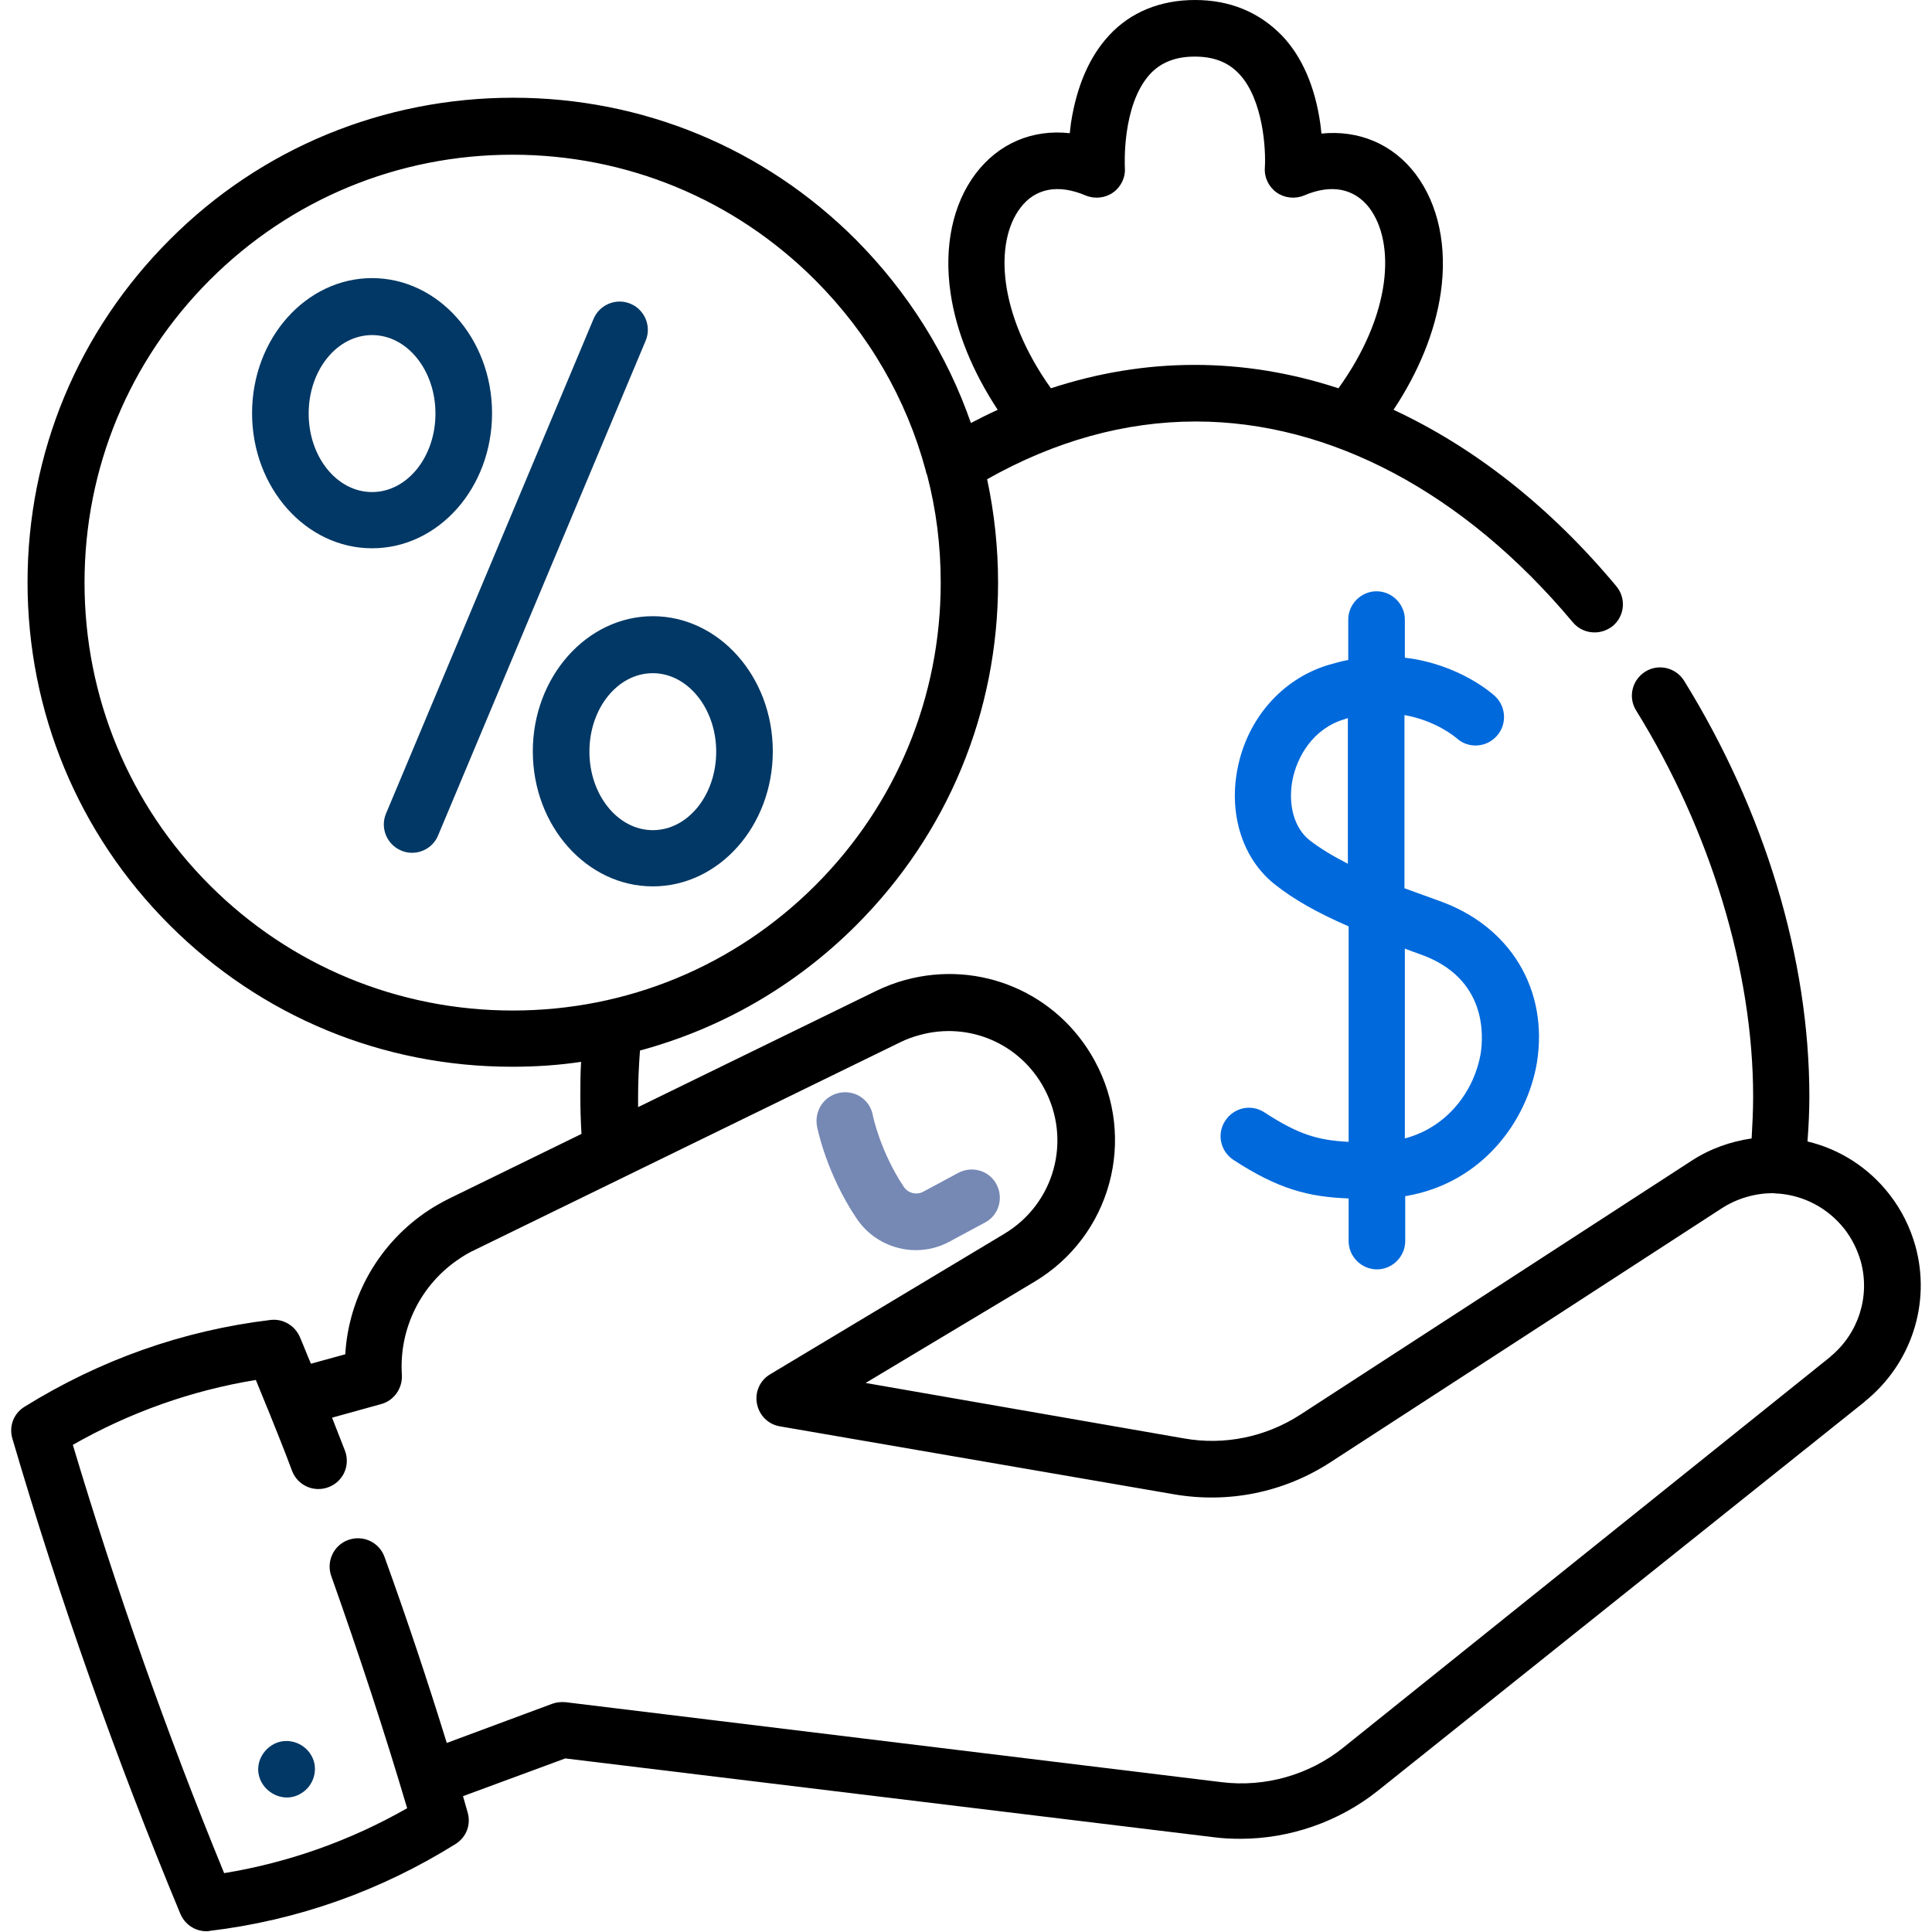
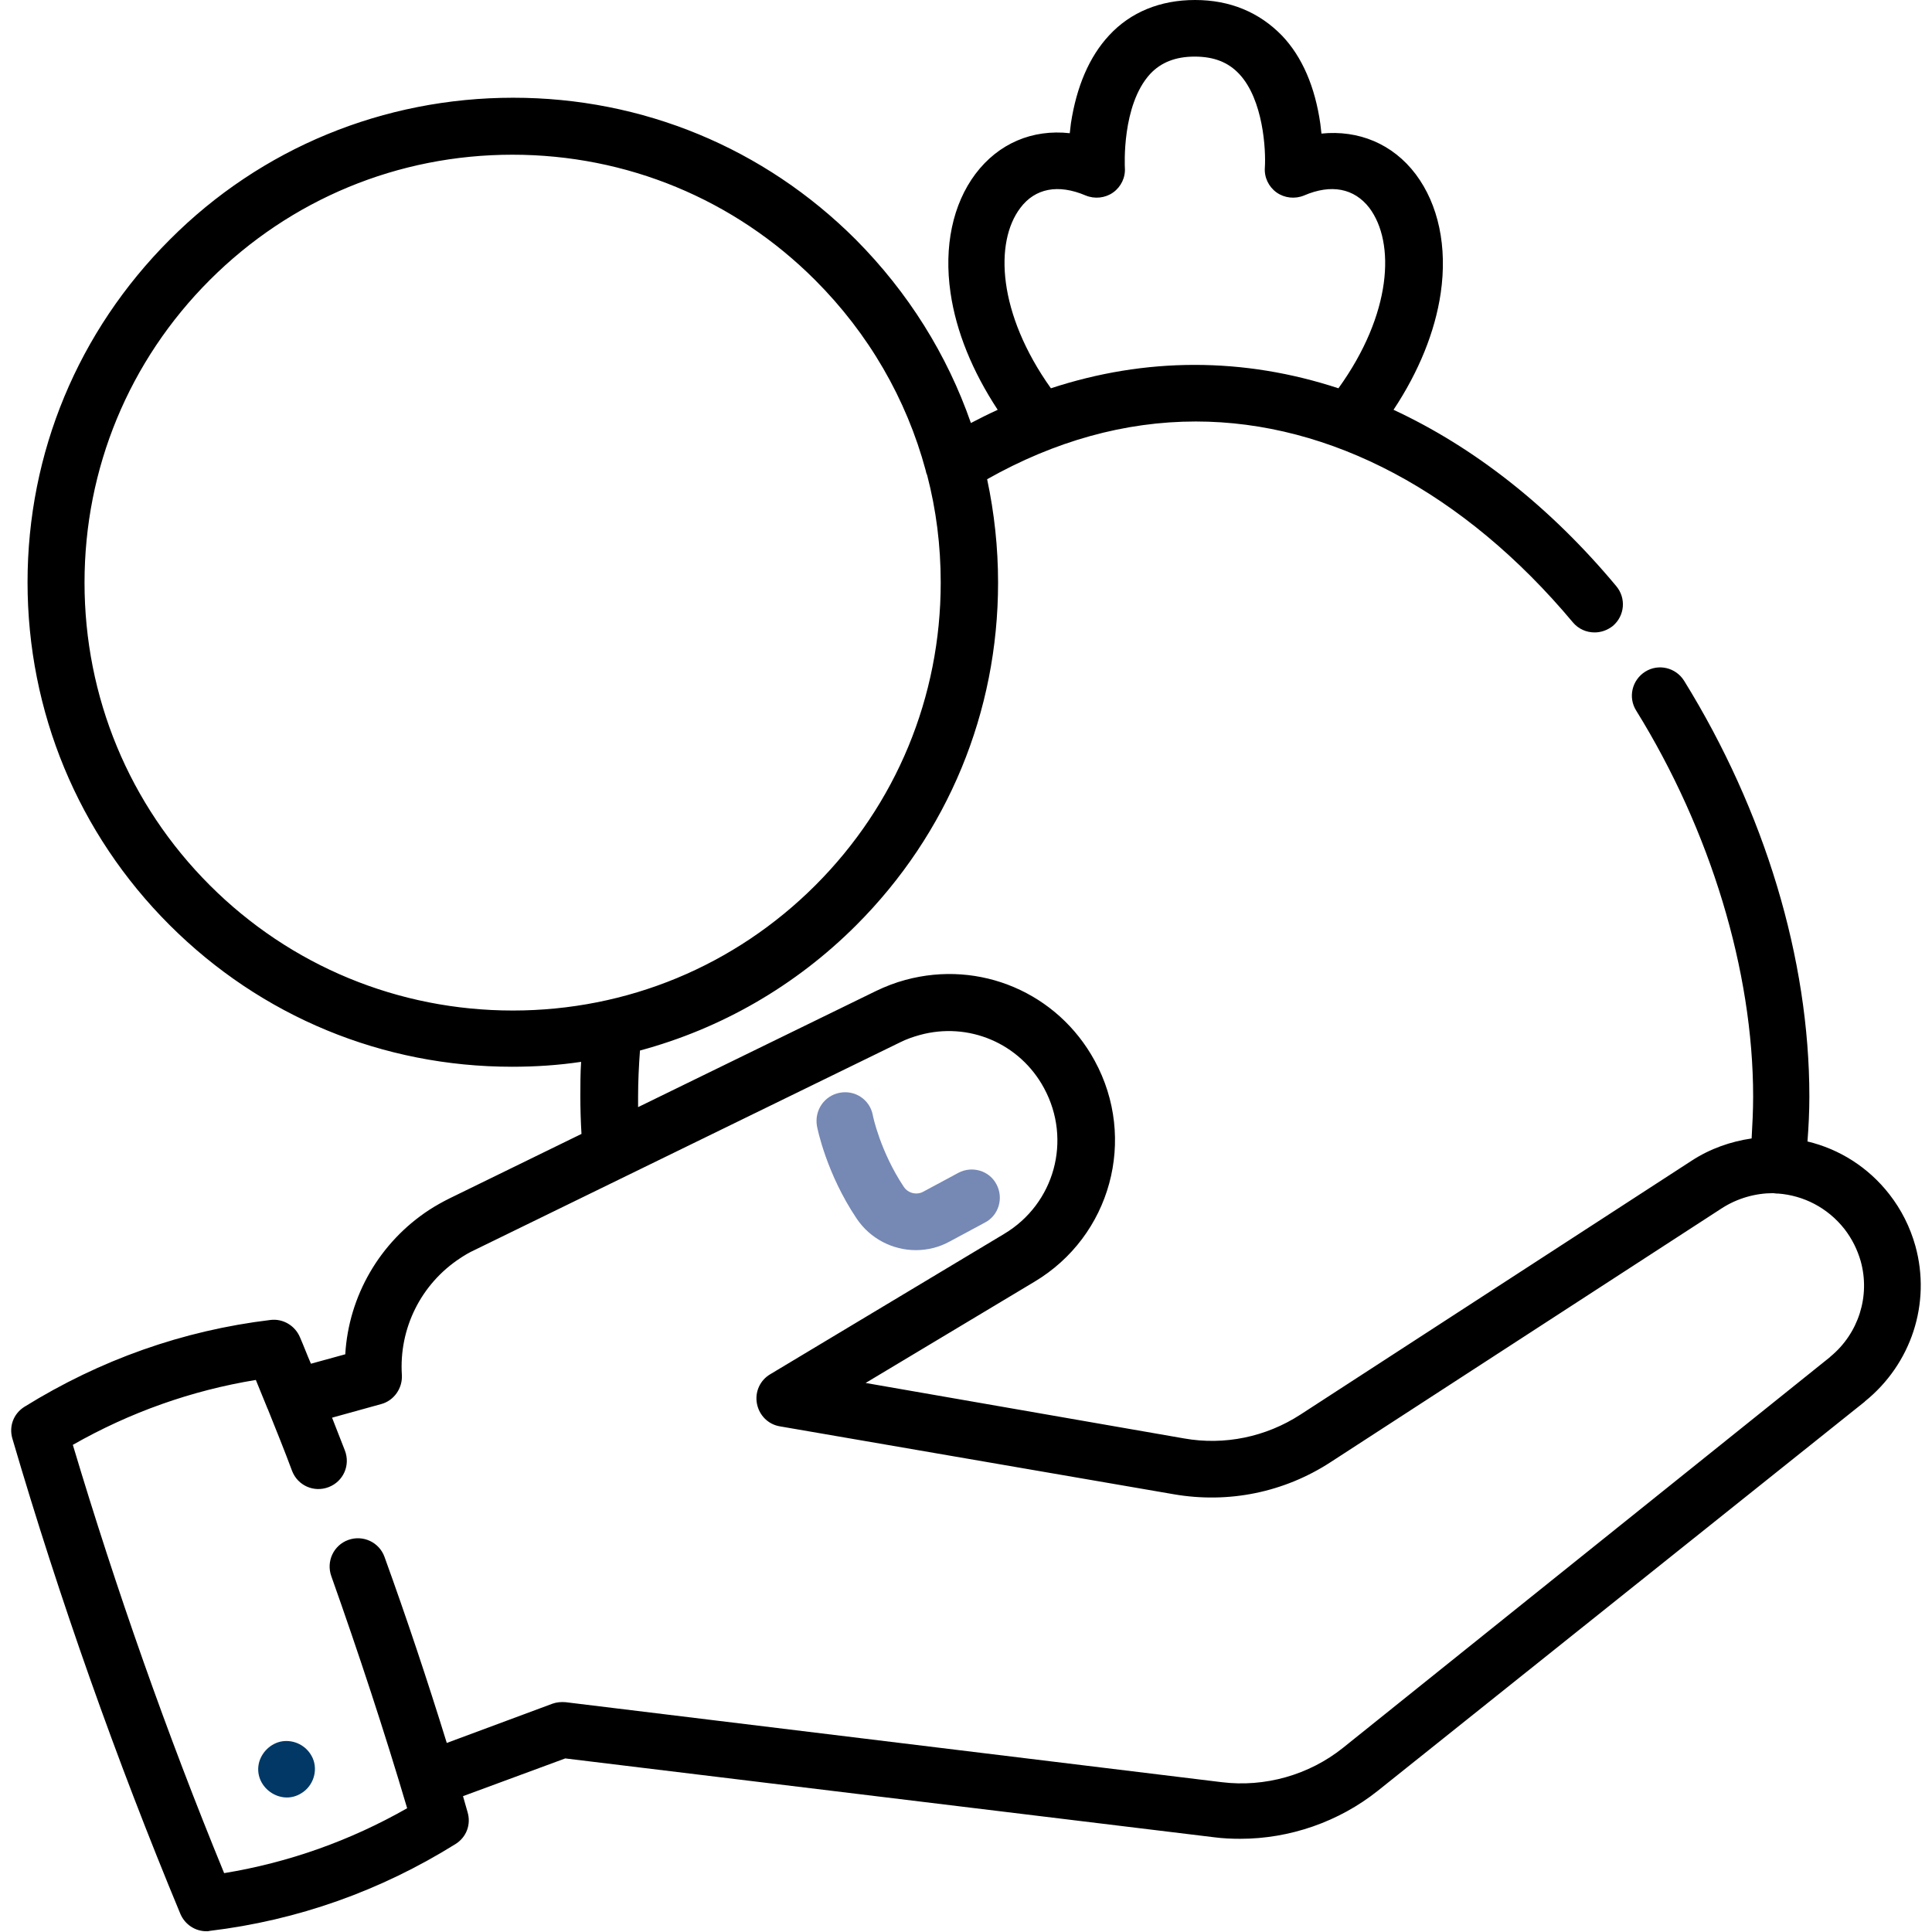
<svg xmlns="http://www.w3.org/2000/svg" version="1.1" id="Layer_1" x="0px" y="0px" viewBox="0 0 512 512" style="enable-background:new 0 0 512 512;" xml:space="preserve">
  <style type="text/css">
	.st0{fill:#7688B4;}
	.st1{fill:#023865;}
	.st2{fill:#0069DC;}
</style>
  <path d="M507.6,330.2c-1.4-5-3.7-9.6-6.9-13.7c-5.6-7.2-13.3-12-21.7-14c0.3-3.9,0.5-7.9,0.5-11.9c0-36.5-11.8-75.6-33.2-110.2  c-2.2-3.5-6.8-4.6-10.3-2.4c-3.5,2.2-4.6,6.8-2.4,10.3c19.7,31.8,31,69,31,102.3c0,3.8-0.2,7.5-0.4,11.1c-5.5,0.8-11,2.7-15.9,5.9  l-103.7,67.3c-9.1,5.9-20.1,8.2-30.8,6.3l-84.4-14.7l44.7-26.8c20.3-12.1,27.3-37.9,16-58.6c-9.8-18-30.4-26.8-50.2-21.4  c-2.6,0.7-5.2,1.7-7.7,2.9l-63.1,30.8c0-0.9,0-1.9,0-2.8c0-4,0.2-8.1,0.5-12.2c21.5-5.8,41.2-17.1,57.3-33.2  c24.3-24.3,37.6-56.5,37.6-90.8c0-9.3-1-18.5-2.9-27.4c17.9-10.1,36.5-15.3,55.3-15.3c35.7,0,71.2,18.9,99.9,53.2  c1.5,1.8,3.6,2.7,5.8,2.7c1.7,0,3.4-0.6,4.8-1.7c3.2-2.7,3.6-7.4,0.9-10.6c-17.6-21.1-37.7-36.8-59-46.7c6.7-10.1,11-20.7,12.5-30.9  c1.8-12.3-0.6-23.5-6.6-31.5c-6.1-8.1-15.2-11.8-25-10.8c-0.1-0.8-0.2-1.7-0.3-2.6c-1.4-9.8-4.8-17.7-10.1-23.3  C333.7,3.2,325.9,0,316.7,0s-17.1,3.2-22.8,9.4c-5.2,5.6-8.6,13.5-10.1,23.3c-0.1,0.9-0.2,1.8-0.3,2.6c-9.9-1.1-18.9,2.7-25,10.8  c-6,8-8.4,19.2-6.6,31.5c1.5,10.3,5.8,20.8,12.5,31c-2.4,1.1-4.8,2.3-7.1,3.5c-6.3-18.1-16.6-34.6-30.5-48.6  c-24.3-24.3-56.5-37.6-90.8-37.6S69.2,39.2,45,63.5C20.7,87.8,7.3,120,7.3,154.3s13.4,66.6,37.6,90.8c24.3,24.3,56.5,37.6,90.8,37.6  c6.2,0,12.3-0.4,18.3-1.3c-0.2,3.1-0.2,6.1-0.2,9.1c0,3.4,0.1,6.7,0.3,10l-35,17.1c-1.8,0.9-3.6,1.9-5.3,3  c-13.2,8.6-21.4,22.9-22.3,38.3l-9.1,2.5c-1-2.3-1.9-4.7-2.9-7c-1.3-3.1-4.5-5-7.8-4.6c-23.3,2.8-45.2,10.6-65.2,23  c-2.9,1.8-4.2,5.2-3.2,8.5c12.5,42.6,27.5,85,44.5,125.9c1.2,2.8,3.9,4.6,6.9,4.6c0.3,0,0.6,0,0.9-0.1c23.3-2.8,45.2-10.6,65.1-23  c2.9-1.8,4.2-5.2,3.2-8.5c-0.4-1.4-0.8-2.8-1.2-4.2l27.1-10l172,20.9c2.3,0.3,4.6,0.4,6.9,0.4c13.1,0,26.1-4.5,36.4-12.7L494,371.6  c0.1-0.1,0.2-0.1,0.2-0.2C506.5,361.5,511.8,345.4,507.6,330.2L507.6,330.2z M270.4,55.1c3.9-5.2,10-6.4,17.3-3.3  c2.4,1,5.2,0.7,7.3-0.8c2.1-1.5,3.3-4,3.1-6.6c0-0.2-0.9-16.5,6.7-24.8c2.9-3.1,6.8-4.6,11.8-4.6c5.1,0,8.9,1.5,11.8,4.6  c6.4,6.8,7.1,20.2,6.8,24.8c-0.2,2.6,1,5.1,3.1,6.6c2.1,1.5,4.9,1.8,7.3,0.8c7.2-3.1,13.3-1.9,17.3,3.3c6.9,9.2,6,28.1-8.2,47.8  c-12.5-4.1-25.2-6.2-38.1-6.2c-12.9,0-25.6,2.1-38.1,6.2C264.4,83.1,263.5,64.2,270.4,55.1L270.4,55.1z M55.6,234.6  c-21.4-21.4-33.2-49.9-33.2-80.2s11.8-58.8,33.2-80.2s49.9-33.2,80.2-33.2s58.8,11.8,80.2,33.2c14.2,14.2,24.2,31.5,29.3,50.4  c0.1,0.5,0.2,0.9,0.4,1.3c2.4,9.2,3.6,18.7,3.6,28.5c0,30.3-11.8,58.8-33.2,80.2c-21.4,21.4-49.9,33.2-80.2,33.2S77,256,55.6,234.6  L55.6,234.6z M485.1,359.5c-0.1,0.1-0.1,0.1-0.2,0.2l-129,103.5c-9,7.2-20.7,10.5-32.1,9.1l-173.9-21.2c-1.2-0.1-2.4,0-3.5,0.4  l-28,10.4c-5.1-16.5-10.6-33-16.5-49.3c-1.4-3.9-5.7-5.9-9.6-4.5c-3.9,1.4-5.9,5.7-4.5,9.6c7.2,20.3,14,40.9,20.1,61.5  c-15.1,8.6-31.4,14.4-48.5,17.2c-15.2-37-28.6-75.1-40.1-113.5c15.1-8.6,31.4-14.4,48.5-17.2c1,2.5,2.1,5.1,3.1,7.6  c0,0.1,0.1,0.1,0.1,0.2c2.2,5.5,4.4,10.9,6.4,16.3c1.5,3.9,5.8,5.8,9.7,4.3c3.9-1.5,5.8-5.8,4.3-9.7c-1.1-2.9-2.3-5.8-3.4-8.7  l13-3.6c3.4-0.9,5.7-4.2,5.5-7.7c-0.8-12.4,5.1-24.2,15.5-31c1.2-0.8,2.4-1.5,3.7-2.1l112.9-55.1c1.6-0.8,3.3-1.4,5.1-1.9  c13-3.6,26.6,2.2,33,14.1c7.4,13.7,2.8,30.6-10.6,38.6l-62,37.2c-2.7,1.6-4.1,4.7-3.5,7.8c0.6,3.1,3,5.5,6.1,6L311.1,396  c14.5,2.5,29.2-0.5,41.5-8.5l103.7-67.3c4.2-2.7,9-4,13.6-4c0,0,0,0,0,0c0.3,0,0.6,0.1,0.9,0.1c0.1,0,0.3,0,0.4,0  c6.7,0.5,13.1,3.7,17.6,9.4c2,2.6,3.4,5.4,4.3,8.5C495.7,343.5,492.5,353.4,485.1,359.5L485.1,359.5z" />
  <path class="st0" d="M227,322.9c3.6,5.4,9.6,8.4,15.7,8.4c3,0,6.1-0.7,9-2.3l9.3-5c3.7-1.9,5-6.5,3.1-10.1c-1.9-3.7-6.5-5-10.1-3.1  l-9.3,5c-1.8,1-4.1,0.4-5.2-1.3c-6.2-9.3-8.2-18.8-8.2-19c-0.8-4.1-4.7-6.7-8.8-5.9c-4.1,0.8-6.7,4.7-6,8.8  C216.6,299,219,311,227,322.9L227,322.9z" />
  <path class="st1" d="M82.9,466c-1.3-3-4.3-4.8-7.5-4.6c-3.1,0.2-5.8,2.5-6.7,5.5c-1.8,6.5,5.6,11.9,11.2,8.3  C83,473.3,84.3,469.3,82.9,466L82.9,466z" />
-   <path class="st1" d="M109.2,226c-1,0-2-0.2-2.9-0.6c-3.8-1.6-5.6-6-4-9.8l55-131.1c1.6-3.8,6-5.6,9.8-4c3.8,1.6,5.6,6,4,9.8  l-55,131.1C114.9,224.3,112.1,226,109.2,226z" />
-   <path class="st1" d="M98.6,145.3c-17.5,0-31.8-16-31.8-35.8s14.3-35.8,31.8-35.8c17.5,0,31.8,16,31.8,35.8S116.2,145.3,98.6,145.3z   M98.6,88.8c-9.3,0-16.8,9.3-16.8,20.8s7.5,20.8,16.8,20.8s16.8-9.3,16.8-20.8S107.9,88.8,98.6,88.8z" />
-   <path class="st1" d="M173,234.9c-17.5,0-31.8-16-31.8-35.8c0-19.7,14.3-35.8,31.8-35.8s31.8,16,31.8,35.8  C204.8,218.9,190.5,234.9,173,234.9L173,234.9z M173,178.4c-9.3,0-16.8,9.3-16.8,20.8c0,11.4,7.5,20.8,16.8,20.8s16.8-9.3,16.8-20.8  C189.8,187.7,182.2,178.4,173,178.4z" />
-   <path class="st2" d="M381.3,238.7c-3.3-1.2-6.3-2.3-9.1-3.3v-45.9c8.4,1.5,13.4,5.8,13.8,6.1c3,2.8,7.8,2.6,10.6-0.5  c2.8-3,2.6-7.8-0.4-10.6c-0.5-0.5-9.4-8.5-23.9-10.2v-10.1c0-4.1-3.4-7.5-7.5-7.5s-7.5,3.4-7.5,7.5v10.7c-1.7,0.3-3.4,0.8-5.2,1.3  c-12.4,3.7-21.7,14.4-24.2,27.8c-2.3,12.2,1.6,23.9,10.1,30.5c4.8,3.8,10.9,7.3,19.4,11v57.1c-8.2-0.4-13.4-2-22.3-7.8  c-3.5-2.3-8.1-1.3-10.4,2.2c-2.3,3.5-1.3,8.1,2.2,10.4c11.8,7.7,19.8,9.8,30.5,10.2v11.3c0,4.1,3.4,7.5,7.5,7.5s7.5-3.4,7.5-7.5V317  c20.4-3.4,32.3-19.9,34.9-35.4C410.4,262.3,400.3,245.4,381.3,238.7L381.3,238.7z M347.1,222.7c-4.1-3.2-5.8-9.3-4.6-15.9  c1.2-6.2,5.4-13.7,13.8-16.2c0.3-0.1,0.6-0.2,0.9-0.3v38.6C353.1,226.8,349.8,224.8,347.1,222.7z M392.4,279.2  c-1.6,9.4-8.4,19.4-20.1,22.5v-50.3c1.3,0.5,2.7,1,4.1,1.5C394.2,259.2,393.1,274.6,392.4,279.2z" />
</svg>